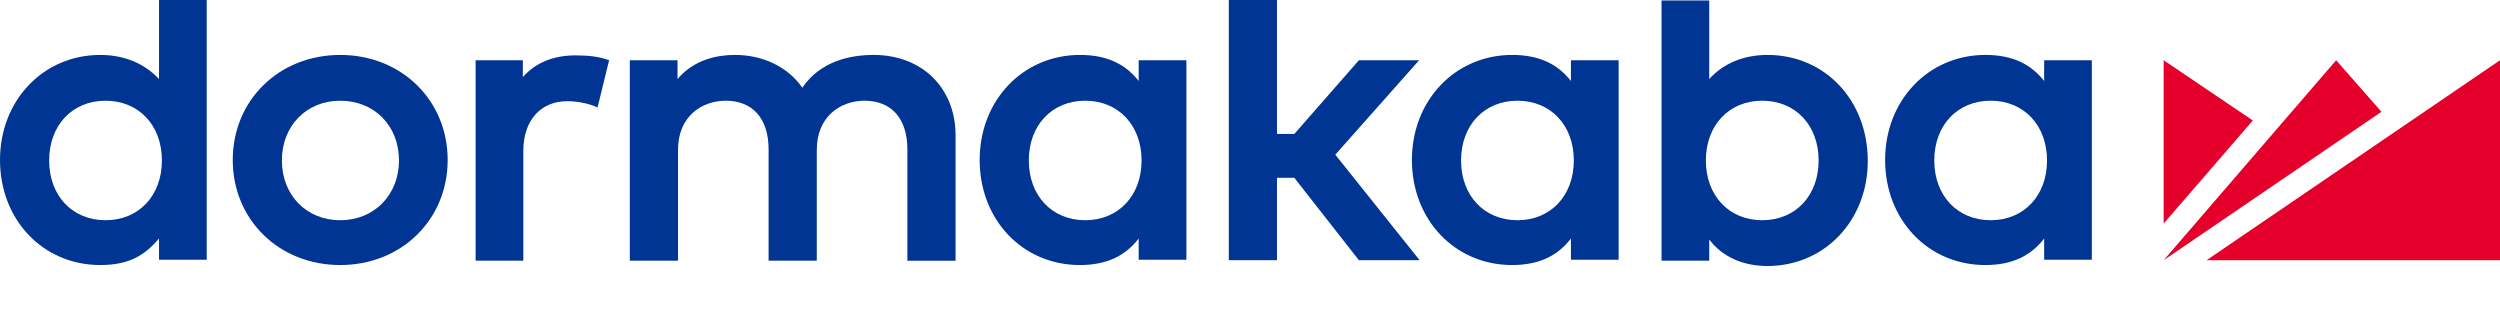
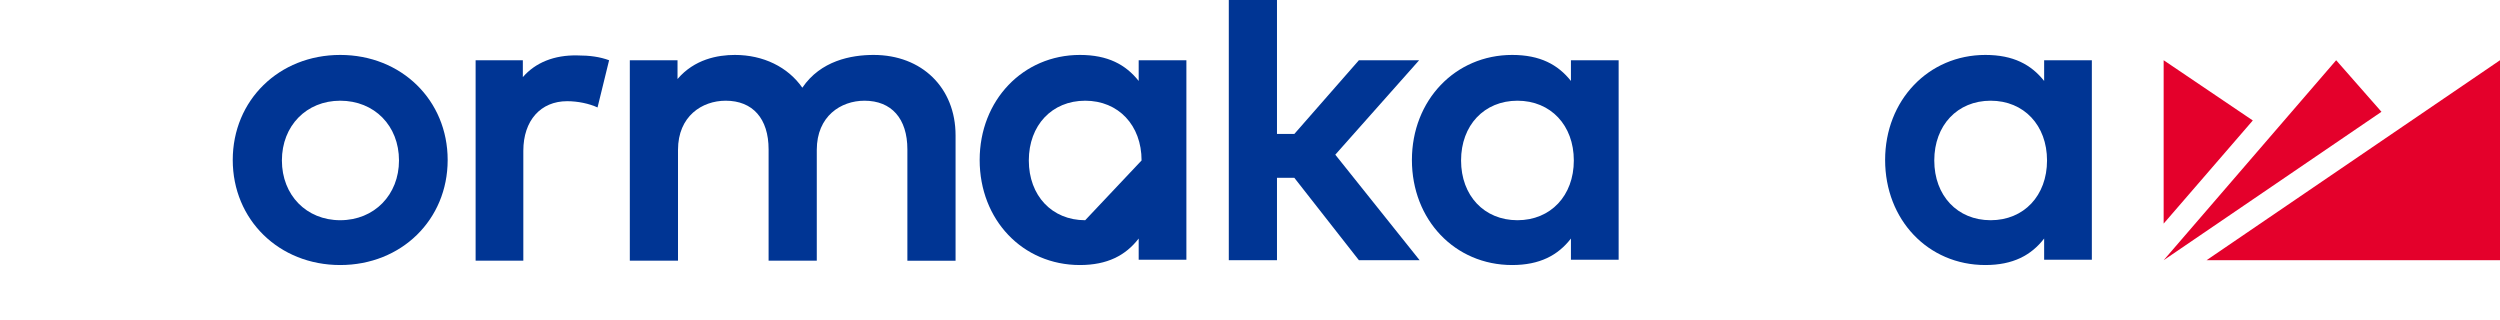
<svg xmlns="http://www.w3.org/2000/svg" version="1.1" id="Layer_1" x="0px" y="0px" width="518.8px" height="66.5px" viewBox="0 0 518.8 66.5" style="enable-background:new 0 0 518.8 66.5;" xml:space="preserve">
  <style type="text/css">
	.st0{fill:#003594;}
	.st1{fill:#E4002B;}
</style>
  <g id="Layer_1_00000042734281873848995010000016012779808304999868_">
</g>
  <g id="dorma_x2B_kaba_x5F_4C_x5F_pos">
-     <path class="st0" d="M33,16.4c-3.1-3.3-7.3-5-12.2-5C9,11.4,0,20.8,0,33.2S8.9,55,20.8,55c6.1,0,9.3-2.1,12.2-5.5v4.4h9.9v-54H33   V16.4z M21.9,45.7c-6.9,0-11.7-5.1-11.7-12.4S15,20.9,21.9,20.9S33.6,26,33.6,33.3S28.8,45.7,21.9,45.7z" />
    <path class="st0" d="M70.6,11.4c-12.7,0-22.3,9.4-22.3,21.8S57.9,55,70.6,55s22.3-9.4,22.3-21.8C92.9,20.8,83.3,11.4,70.6,11.4z    M70.6,45.7c-7,0-12.1-5.2-12.1-12.4c0-7.2,5.1-12.4,12.1-12.4c7.1,0,12.2,5.2,12.2,12.4C82.8,40.4,77.7,45.7,70.6,45.7z" />
    <path class="st0" d="M181.3,11.4c-4.7,0-11,1.2-14.8,6.8c-3-4.3-8.1-6.8-14-6.8c-3.6,0-8.4,0.9-11.9,5v-3.9h-9.9v41.6h10v-23   c0-7,5-10.2,9.9-10.2c5.6,0,8.9,3.7,8.9,10.1v23.1h10v-23c0-7,5-10.2,9.9-10.2c5.6,0,8.9,3.7,8.9,10.1v23.1h10v-26   C198.3,18.2,191.3,11.4,181.3,11.4z" />
    <polygon class="st0" points="294.5,12.5 282,12.5 268.6,27.8 265,27.8 265,0 255,0 255,54 265,54 265,36.9 268.6,36.9 282,54    294.6,54 277.1,32.1  " />
-     <path class="st0" d="M366.8,11.4c-4.9,0-9.1,1.7-12.1,5V0.1h-9.9v54h9.9v-4.4c2.7,3.6,7,5.5,12.1,5.5c11.8,0,20.8-9.4,20.8-21.8   C387.6,20.8,378.7,11.4,366.8,11.4z M365.7,45.7c-6.9,0-11.7-5.1-11.7-12.4s4.8-12.4,11.7-12.4c6.9,0,11.7,5.1,11.7,12.4   C377.4,40.6,372.6,45.7,365.7,45.7z" />
    <path class="st0" d="M424.2,16.8c-2.7-3.4-6.4-5.4-12.2-5.4c-11.8,0-20.8,9.4-20.8,21.8S400.1,55,412,55c5.7,0,9.5-2,12.2-5.5v4.4   h9.9V12.5h-9.9V16.8z M413.1,45.7c-6.9,0-11.7-5.1-11.7-12.4s4.8-12.4,11.7-12.4c6.9,0,11.7,5.1,11.7,12.4   C424.8,40.6,420,45.7,413.1,45.7z" />
    <path class="st0" d="M326,16.8c-2.7-3.4-6.4-5.4-12.2-5.4c-11.8,0-20.8,9.4-20.8,21.8S301.9,55,313.8,55c5.7,0,9.5-2,12.2-5.5v4.4   h9.9V12.5H326V16.8z M314.9,45.7c-6.9,0-11.7-5.1-11.7-12.4s4.8-12.4,11.7-12.4c6.9,0,11.7,5.1,11.7,12.4S321.8,45.7,314.9,45.7z" />
-     <path class="st0" d="M236.3,16.8c-2.7-3.4-6.4-5.4-12.2-5.4c-11.8,0-20.8,9.4-20.8,21.8S212.2,55,224.1,55c5.7,0,9.5-2,12.2-5.5   v4.4h9.9V12.5h-9.9V16.8z M225.2,45.7c-6.9,0-11.7-5.1-11.7-12.4s4.8-12.4,11.7-12.4s11.7,5.1,11.7,12.4   C236.9,40.6,232.1,45.7,225.2,45.7z" />
+     <path class="st0" d="M236.3,16.8c-2.7-3.4-6.4-5.4-12.2-5.4c-11.8,0-20.8,9.4-20.8,21.8S212.2,55,224.1,55c5.7,0,9.5-2,12.2-5.5   v4.4h9.9V12.5h-9.9V16.8z M225.2,45.7c-6.9,0-11.7-5.1-11.7-12.4s4.8-12.4,11.7-12.4s11.7,5.1,11.7,12.4   z" />
    <polygon class="st1" points="449,12.5 449,46.4 467.5,25  " />
    <polygon class="st1" points="484.8,12.5 449,54 494.2,23.2  " />
    <polygon class="st1" points="457.9,54 518.8,54 518.8,12.5  " />
    <path class="st0" d="M108.5,16v-3.5h-9.8v41.6h9.9V31.3c0-6.3,3.6-10.3,9.1-10.3c2.2,0,4.6,0.5,6.3,1.3l2.4-9.8c-1.9-0.7-4-1-6.6-1   C115,11.4,111.1,13,108.5,16z" />
  </g>
</svg>